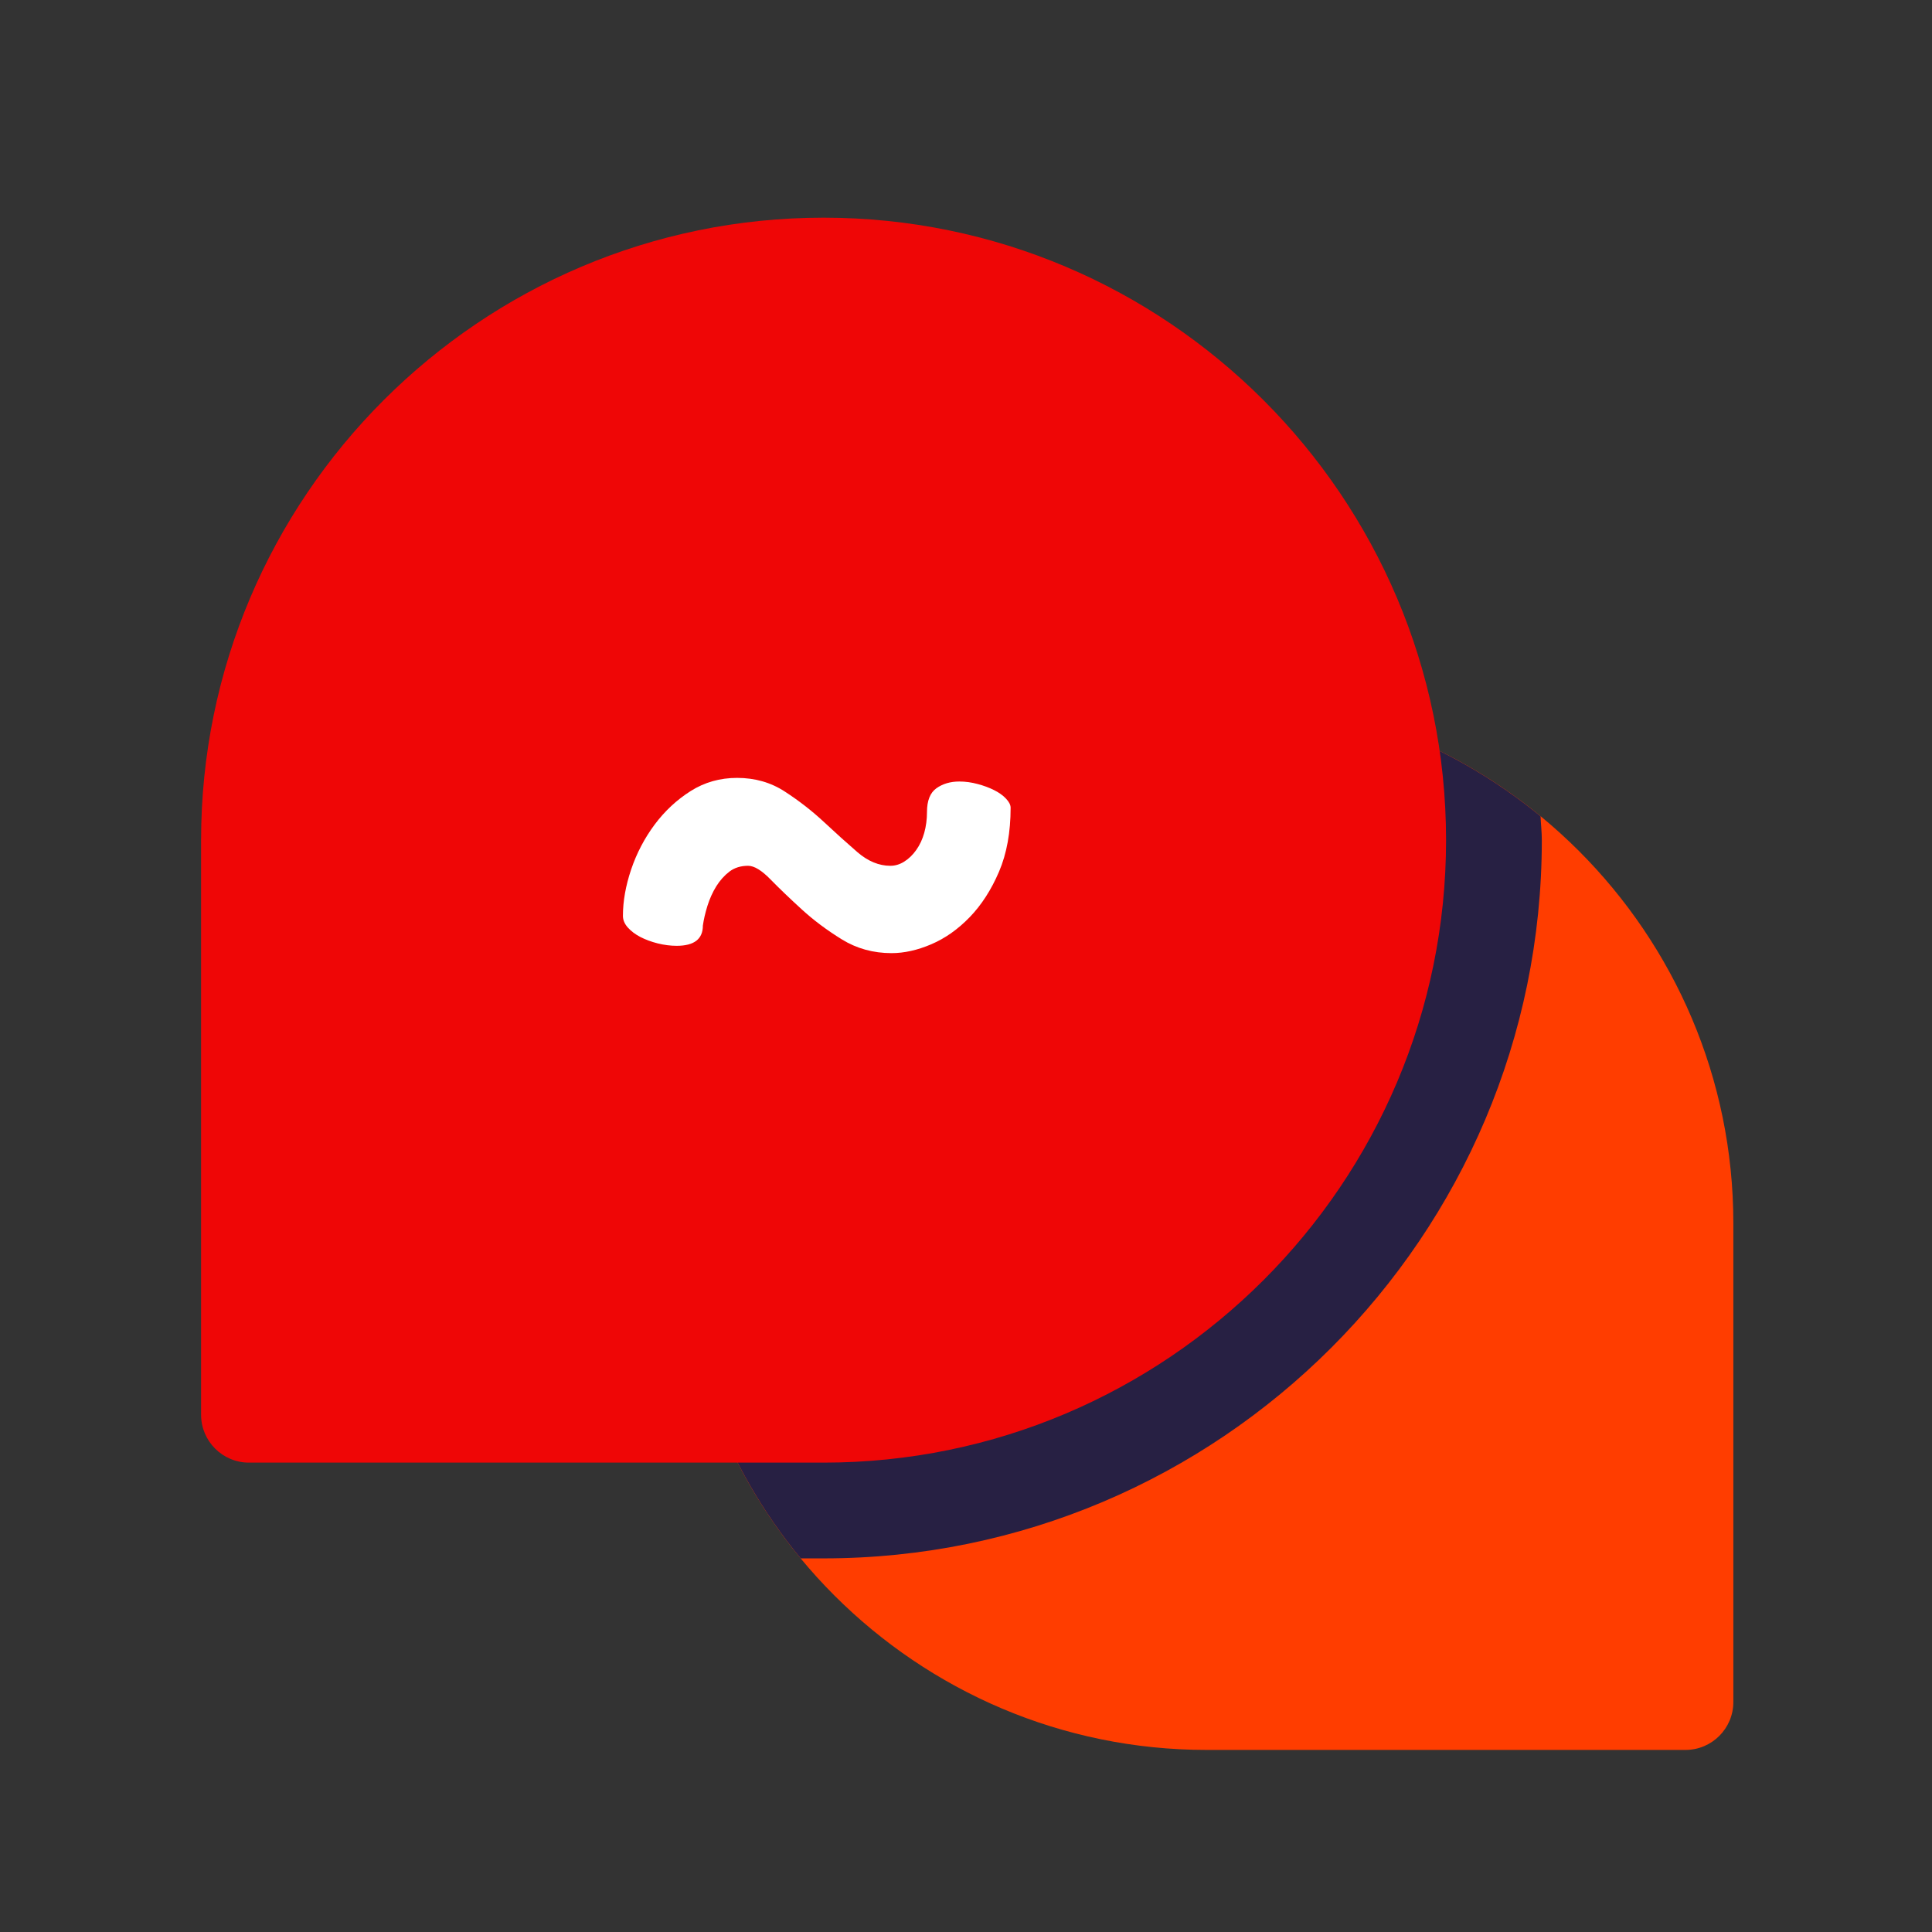
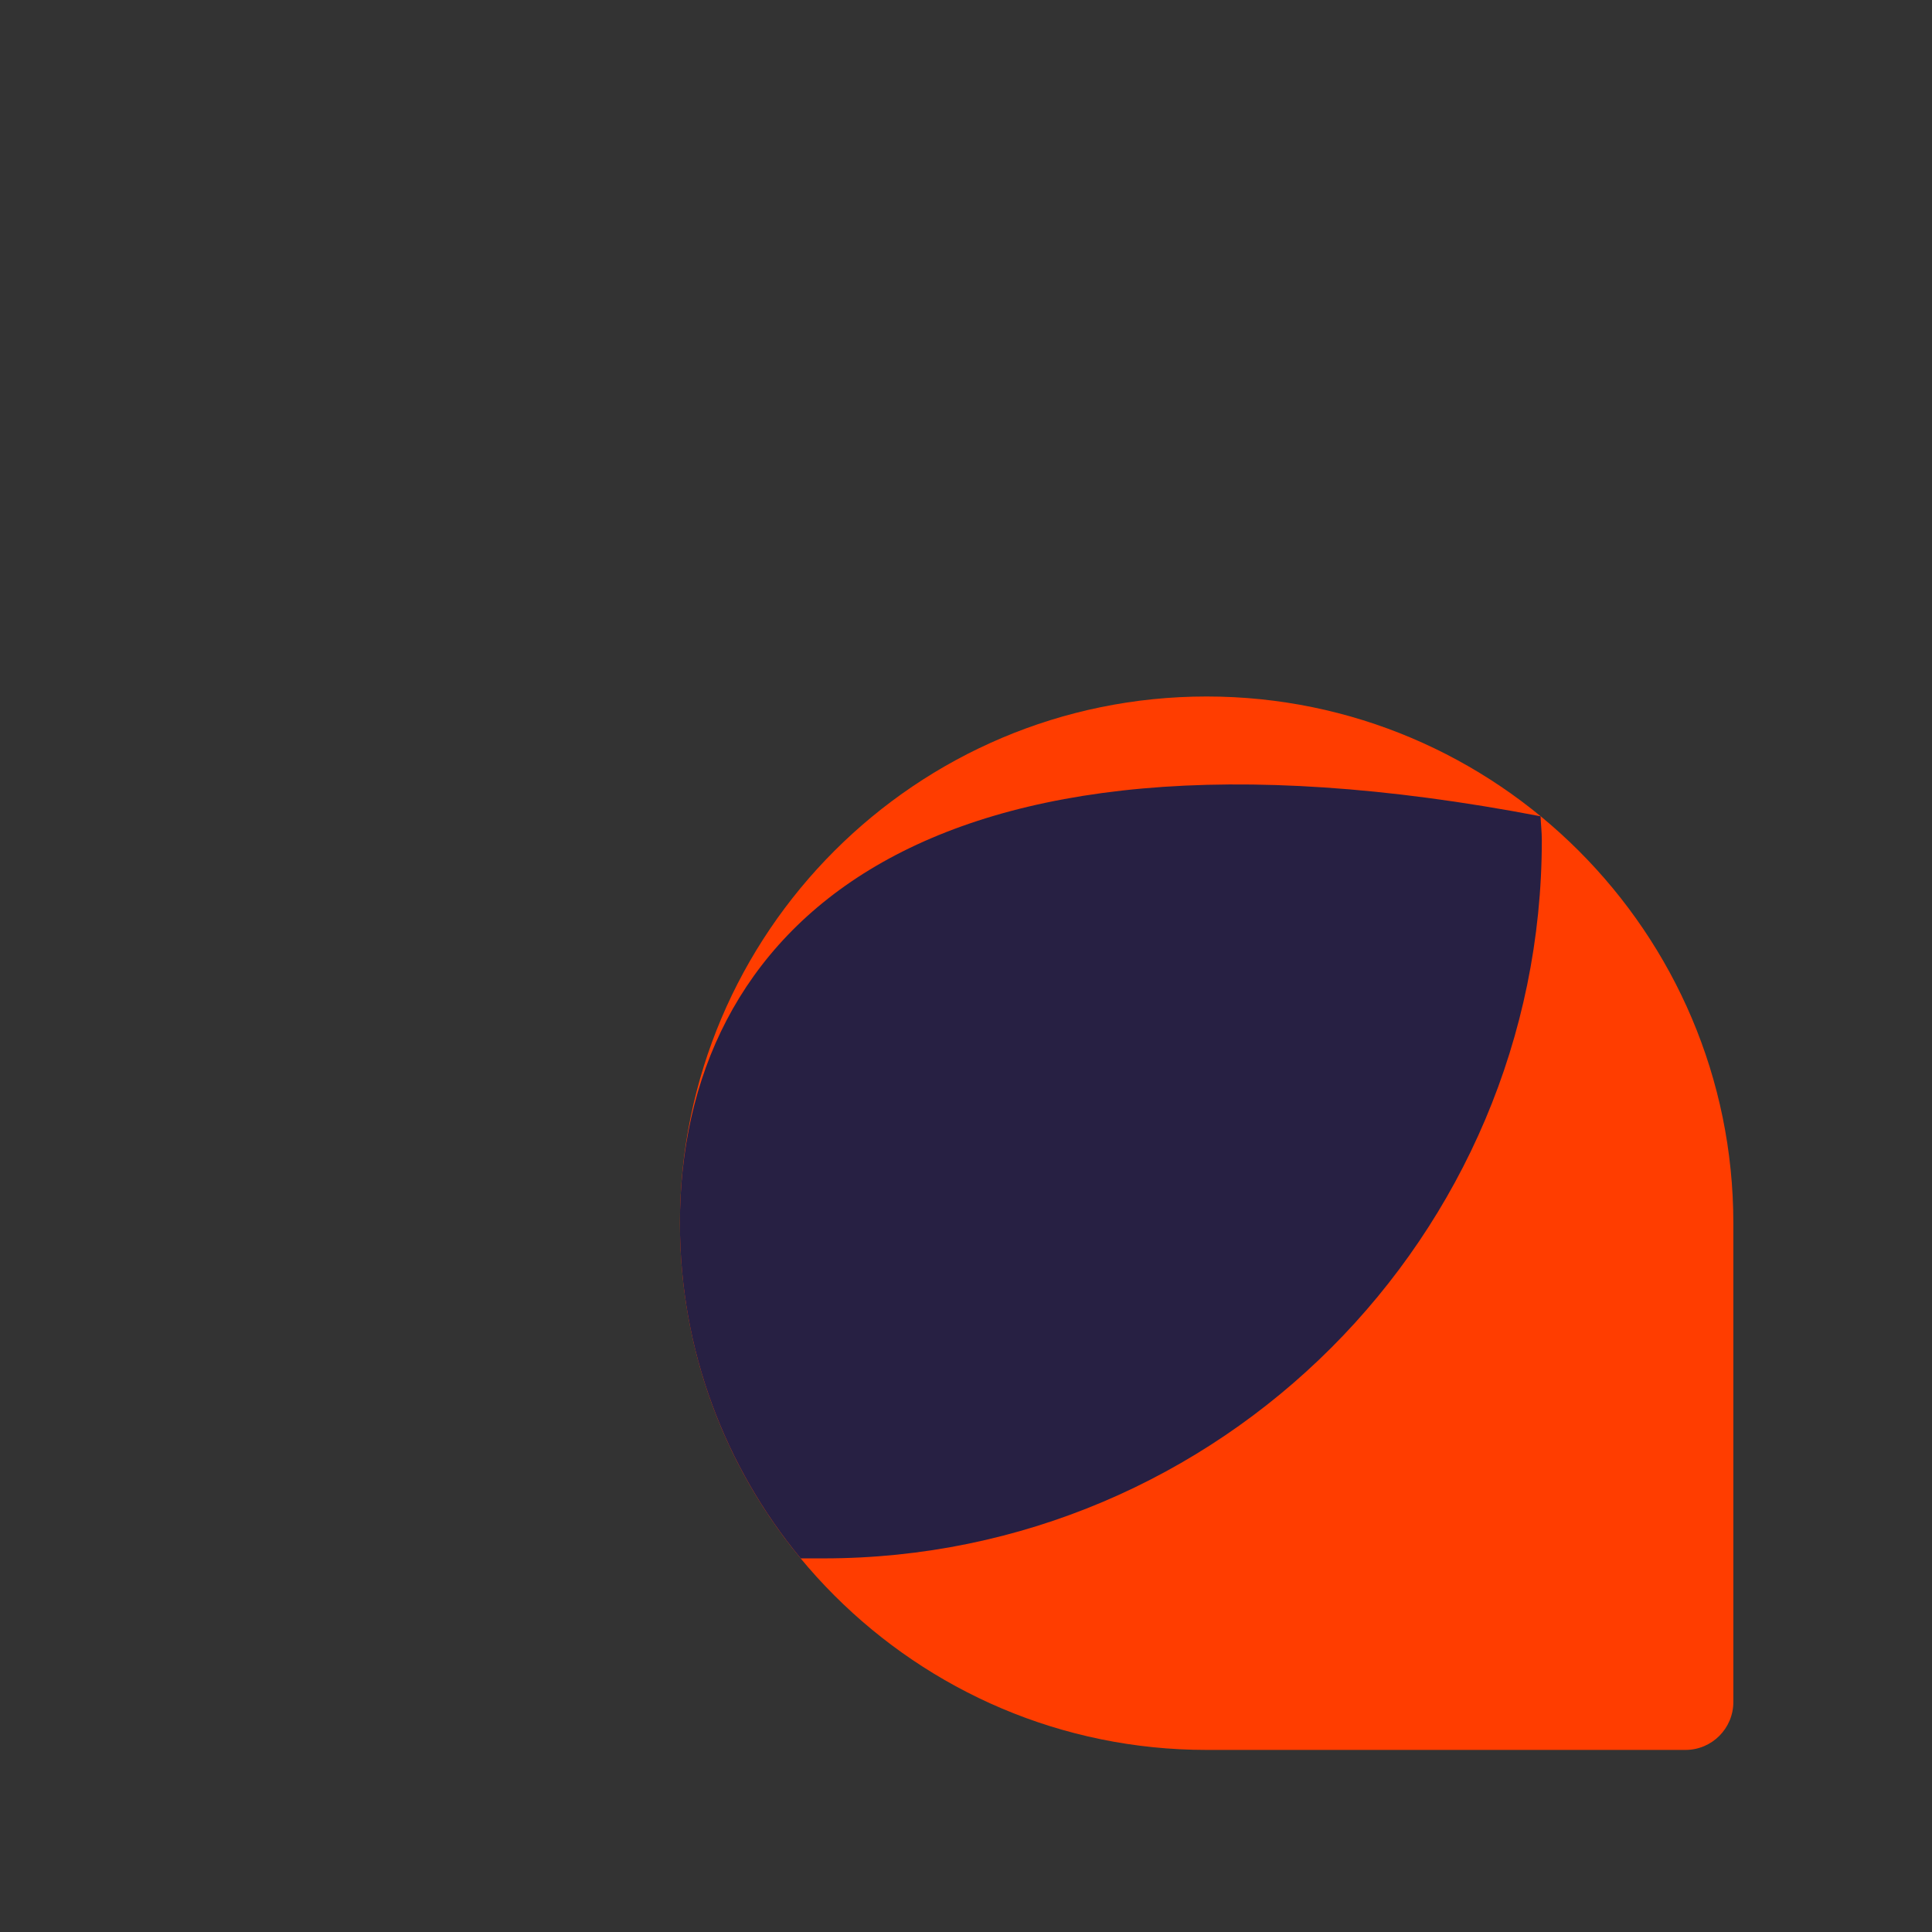
<svg xmlns="http://www.w3.org/2000/svg" width="500" zoomAndPan="magnify" viewBox="0 0 375 375" height="500" preserveAspectRatio="xMidYMid meet">
  <rect x="0" y="0" width="375" height="375" fill="#333333" stroke="none" />
  <defs>
    <g />
    <clipPath id="94ed6080f1">
      <path d="M 131 135 L 336.781 135 L 336.781 340 L 131 340 Z M 131 135 " clip-rule="nonzero" />
    </clipPath>
    <clipPath id="622638bca6">
      <path d="M 39.031 42.25 L 281 42.25 L 281 284 L 39.031 284 Z M 39.031 42.25 " clip-rule="nonzero" />
    </clipPath>
    <clipPath id="b8dce0f7be">
-       <rect x="0" width="99" y="0" height="331" />
-     </clipPath>
+       </clipPath>
  </defs>
  <g clip-path="url(#94ed6080f1)">
    <path fill="#ff3d00" d="M 234.207 135.188 C 177.828 135.188 131.973 181.047 131.973 237.422 C 131.973 293.781 177.828 339.66 234.207 339.66 L 327.148 339.66 C 332.277 339.66 336.441 335.496 336.441 330.363 L 336.441 237.422 C 336.441 181.047 290.566 135.188 234.207 135.188 Z M 234.207 135.188 " fill-opacity="1" fill-rule="nonzero" />
  </g>
-   <path fill="#272043" d="M 299.266 163.07 C 299.266 161.512 299.082 159.984 299.023 158.441 C 281.367 143.926 258.801 135.188 234.207 135.188 C 177.828 135.188 131.973 181.047 131.973 237.422 C 131.973 262.109 140.785 284.785 155.414 302.48 L 159.855 302.48 C 236.734 302.48 299.266 239.953 299.266 163.07 Z M 299.266 163.07 " fill-opacity="1" fill-rule="nonzero" />
+   <path fill="#272043" d="M 299.266 163.07 C 299.266 161.512 299.082 159.984 299.023 158.441 C 177.828 135.188 131.973 181.047 131.973 237.422 C 131.973 262.109 140.785 284.785 155.414 302.48 L 159.855 302.48 C 236.734 302.48 299.266 239.953 299.266 163.07 Z M 299.266 163.07 " fill-opacity="1" fill-rule="nonzero" />
  <g clip-path="url(#622638bca6)">
-     <path fill="#ef0606" d="M 159.855 42.25 C 93.234 42.25 39.031 96.453 39.031 163.07 L 39.031 274.602 C 39.031 279.73 43.195 283.895 48.328 283.895 L 159.855 283.895 C 226.477 283.895 280.68 229.691 280.68 163.07 C 280.68 96.453 226.477 42.25 159.855 42.25 Z M 159.855 42.25 " fill-opacity="1" fill-rule="nonzero" />
-   </g>
+     </g>
  <g transform="matrix(1, 0, 0, 1, 109, 15)">
    <g clip-path="url(#b8dce0f7be)">
      <g fill="#ffffff" fill-opacity="1">
        <g transform="translate(1.004, 230.441)">
          <g>
            <path d="M 26.422 -65.781 C 26.422 -63.164 24.723 -61.859 21.328 -61.859 C 20.148 -61.859 18.926 -62.016 17.656 -62.328 C 16.395 -62.648 15.27 -63.066 14.281 -63.578 C 13.289 -64.098 12.477 -64.711 11.844 -65.422 C 11.219 -66.129 10.906 -66.879 10.906 -67.672 C 10.906 -70.516 11.438 -73.516 12.5 -76.672 C 13.57 -79.836 15.094 -82.742 17.062 -85.391 C 19.039 -88.035 21.375 -90.207 24.062 -91.906 C 26.75 -93.602 29.75 -94.453 33.062 -94.453 C 36.539 -94.453 39.641 -93.562 42.359 -91.781 C 45.086 -90.008 47.598 -88.055 49.891 -85.922 C 52.18 -83.785 54.352 -81.828 56.406 -80.047 C 58.469 -78.273 60.602 -77.391 62.812 -77.391 C 63.758 -77.391 64.664 -77.664 65.531 -78.219 C 66.406 -78.77 67.176 -79.52 67.844 -80.469 C 68.52 -81.414 69.035 -82.52 69.391 -83.781 C 69.742 -85.051 69.922 -86.395 69.922 -87.812 C 69.922 -90.031 70.531 -91.57 71.75 -92.438 C 72.977 -93.312 74.461 -93.75 76.203 -93.75 C 77.391 -93.75 78.57 -93.586 79.75 -93.266 C 80.938 -92.953 82.004 -92.555 82.953 -92.078 C 83.898 -91.609 84.672 -91.055 85.266 -90.422 C 85.859 -89.797 86.156 -89.207 86.156 -88.656 C 86.156 -83.906 85.406 -79.77 83.906 -76.25 C 82.406 -72.738 80.508 -69.797 78.219 -67.422 C 75.926 -65.055 73.438 -63.301 70.75 -62.156 C 68.062 -61.008 65.492 -60.438 63.047 -60.438 C 59.492 -60.438 56.273 -61.328 53.391 -63.109 C 50.504 -64.891 47.914 -66.828 45.625 -68.922 C 43.332 -71.016 41.316 -72.945 39.578 -74.719 C 37.848 -76.5 36.391 -77.391 35.203 -77.391 C 33.773 -77.391 32.566 -77.016 31.578 -76.266 C 30.598 -75.516 29.75 -74.566 29.031 -73.422 C 28.32 -72.273 27.75 -71.008 27.312 -69.625 C 26.883 -68.238 26.586 -66.957 26.422 -65.781 Z M 26.422 -65.781 " />
          </g>
        </g>
      </g>
    </g>
  </g>
</svg>